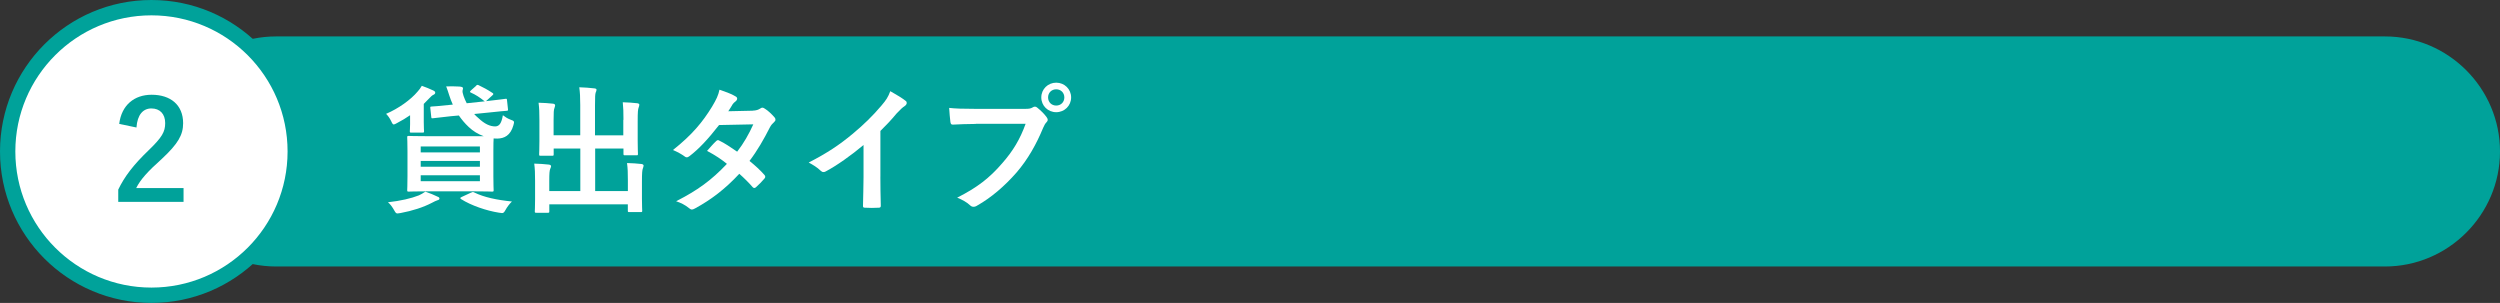
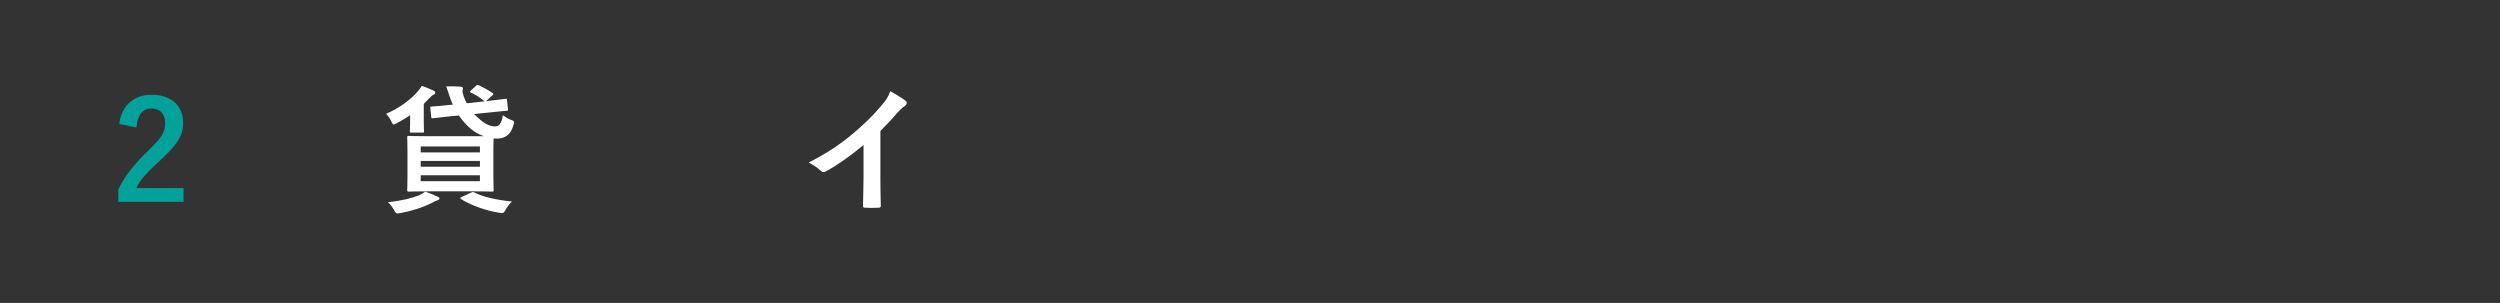
<svg xmlns="http://www.w3.org/2000/svg" id="_レイヤー_2" data-name="レイヤー 2" width="230.01mm" height="27.87mm" viewBox="0 0 652 79">
  <rect x="0" y="0" width="652" height="79" fill="#333333" stroke="none" />
  <defs>
    <style>
      .cls-1, .cls-2 {
        fill: #fff;
      }

      .cls-2 {
        stroke: #00a29a;
        stroke-width: 4px;
      }

      .cls-3 {
        fill: #00a29a;
      }
    </style>
  </defs>
  <g id="_コンテンツ_文字" data-name="コンテンツ_文字">
-     <path class="cls-3" d="m652,39.5c0,16.5-13.5,30-30,30H72c-16.5,0-30-13.5-30-30h0c0-16.5,13.5-30,30-30h550c16.5,0,30,13.5,30,30h0Z" />
    <g>
      <path class="cls-1" d="m106.95,30.05c-1.04.72-2.16,1.4-3.42,2.05-.4.22-.65.36-.83.36-.25,0-.4-.25-.68-.86-.4-.83-.83-1.4-1.33-1.91,3.2-1.37,6.41-3.64,8.24-5.83.36-.4.76-.9,1.08-1.48,1.08.4,2.05.76,2.92,1.19.32.14.58.32.58.58,0,.32-.22.47-.54.61-.25.11-.58.4-1.08.94l-1.37,1.4v4.75c0,1.55.07,2.12.07,2.34,0,.36-.04.4-.43.4h-2.88c-.36,0-.4-.04-.4-.4,0-.25.07-.61.07-1.84v-2.3Zm7.16,21.24c.36.11.5.29.5.5s-.18.36-.5.43c-.4.11-.86.36-1.48.68-2.2,1.15-5.08,2.09-8.17,2.66-.36.07-.65.11-.79.11-.36,0-.5-.18-.83-.76-.47-.86-1.04-1.66-1.66-2.16,3.28-.36,6.08-1.01,8.06-1.8.54-.25,1.08-.54,1.69-.97,1.37.47,2.16.83,3.17,1.3Zm10.01-28.9c.36-.36.47-.29.83-.11,1.01.47,2.23,1.12,3.46,1.94.18.11.25.18.25.29s-.07.22-.25.36l-1.66,1.51c2.92-.29,4.71-.58,5.08-.61.36-.04.36,0,.4.4l.25,2.3c.04.36,0,.4-.4.43-.36.04-1.62.11-4.82.47l-3.6.36c.32.36.68.72,1.08,1.04,1.66,1.58,3.06,2.2,4.43,2.2,1.04-.04,1.62-.79,1.98-2.92.61.47,1.22.86,1.91,1.12,1.08.4,1.15.43.83,1.51-.76,2.7-2.41,3.42-4.14,3.46-.32,0-.68,0-1.01-.04-.04.43-.07,1.48-.07,3.35v6.52c0,2.34.07,3.38.07,3.6,0,.36-.04.4-.4.4-.25,0-1.48-.07-5-.07h-11.77c-3.49,0-4.72.07-4.97.07-.36,0-.4-.04-.4-.4,0-.25.07-1.26.07-3.6v-6.52c0-2.34-.07-3.38-.07-3.6,0-.36.04-.4.4-.4.25,0,1.48.07,4.97.07h14.58c-1.4-.5-2.77-1.3-3.89-2.38-1.04-.97-1.87-1.98-2.59-3.02l-2.02.18-4.75.54c-.36.04-.4,0-.43-.36l-.25-2.3c-.04-.36,0-.36.36-.4.43-.04,1.58-.07,4.79-.43l.72-.07c-.36-.76-.65-1.58-.94-2.45-.25-.79-.5-1.58-.79-2.3,1.33-.04,2.45,0,3.38.04.68.04,1.01.18,1.01.43,0,.22-.07.4-.11.58-.07.29.04.83.25,1.44.22.65.5,1.26.83,1.91l4.72-.5c-.07-.04-.14-.07-.22-.14-1.01-.83-2.23-1.62-3.38-2.12-.32-.14-.4-.22,0-.61l1.3-1.15Zm-14.4,15.8v1.55h15.44v-1.55h-15.44Zm15.44,5.29v-1.51h-15.44v1.51h15.44Zm0,2.23h-15.44v1.55h15.44v-1.55Zm-2.3,4.54c.43-.22.5-.22.86-.04,2.48,1.22,5.8,1.94,9.79,2.34-.58.58-1.19,1.3-1.73,2.3-.29.54-.5.72-.86.72-.18,0-.47-.04-.83-.11-3.2-.5-7.23-1.87-9.83-3.53-.32-.22-.32-.36.18-.58l2.41-1.12Z" />
-       <path class="cls-1" d="m162.6,31.24c0-2.05-.04-3.17-.18-4.57,1.33.04,2.48.11,3.74.25.36.04.58.18.58.4,0,.25-.11.5-.18.72-.18.47-.25,1.15-.25,3.53v5.08c0,2.16.07,3.2.07,3.42,0,.4-.04.43-.36.43h-2.99c-.4,0-.43-.04-.43-.43v-1.33h-7.38v11.09h8.53v-2.74c0-2.09-.04-3.17-.22-4.57,1.37.04,2.56.11,3.78.25.32.04.54.22.54.4,0,.25-.11.5-.18.72-.18.47-.25,1.15-.25,3.53v4.36c0,2.02.07,2.95.07,3.17,0,.32-.04.36-.4.36h-2.95c-.36,0-.4-.04-.4-.36v-1.66h-20.48v1.84c0,.32-.04.36-.4.36h-2.95c-.4,0-.43-.04-.43-.36,0-.25.07-1.15.07-3.17v-4.75c0-2.05-.04-3.13-.22-4.54,1.37.04,2.56.11,3.78.25.36.04.61.18.61.4,0,.25-.14.5-.22.72-.18.43-.25,1.15-.25,3.13v2.66h8.1v-11.09h-6.95v1.48c0,.36-.04.4-.4.4h-2.99c-.36,0-.4-.04-.4-.4,0-.25.07-1.26.07-3.42v-5.4c0-2.09-.04-3.17-.22-4.61,1.37.04,2.56.11,3.78.25.36.04.54.22.54.43,0,.25-.11.43-.18.72-.18.43-.22,1.15-.22,3.17v3.92h6.95v-7.88c0-2.12-.07-3.24-.25-4.64,1.37.04,2.7.14,3.96.29.32.04.54.14.54.36,0,.25-.11.43-.22.72-.14.47-.18.97-.18,3.31v7.85h7.38v-4.03Z" />
-       <path class="cls-1" d="m196.26,28.86c1.04-.04,1.51-.25,1.98-.54.25-.18.43-.25.61-.25s.4.11.65.29c.79.47,1.8,1.44,2.45,2.2.22.22.29.43.29.65s-.11.43-.4.68c-.36.32-.72.68-1.08,1.37-1.55,3.06-3.24,6.01-5.29,8.71,1.48,1.19,2.84,2.45,3.89,3.64.14.14.22.32.22.5,0,.14-.07.32-.22.47-.5.61-1.62,1.76-2.23,2.27-.14.11-.29.18-.43.18-.11,0-.25-.07-.4-.22-.86-1.01-2.3-2.45-3.49-3.49-3.67,3.96-7.38,6.77-11.48,9-.32.18-.61.32-.9.32-.22,0-.43-.11-.68-.32-1.15-.94-2.16-1.4-3.42-1.84,5.58-2.84,9.18-5.44,13.25-9.75-1.37-1.12-2.99-2.23-5.18-3.38.79-.86,1.55-1.8,2.38-2.56.14-.14.29-.25.47-.25.11,0,.22.07.36.14,1.3.61,2.88,1.66,4.64,2.88,1.73-2.23,3.06-4.57,4.21-7.13l-8.93.18c-2.95,3.78-5.29,6.26-7.7,8.1-.25.18-.47.32-.72.32-.18,0-.4-.07-.58-.25-.9-.65-1.84-1.15-3.02-1.66,5.04-4,7.74-7.31,10.19-11.3,1.15-1.94,1.62-2.92,1.94-4.43,1.22.43,3.1,1.04,4.21,1.76.29.14.4.36.4.58,0,.25-.18.54-.43.72-.32.22-.58.5-.76.76-.29.5-.5.86-1.12,1.8l6.34-.14Z" />
      <path class="cls-1" d="m229.6,46.07c0,2.48.04,4.61.11,7.49.04.47-.14.61-.54.61-1.15.07-2.45.07-3.6,0-.4,0-.54-.14-.5-.58.04-2.59.14-4.93.14-7.38v-8.39c-3.17,2.66-7.02,5.4-9.9,6.91-.18.11-.36.14-.54.14-.29,0-.5-.11-.76-.36-.83-.83-2.02-1.55-3.1-2.12,4.97-2.56,8.03-4.64,11.34-7.38,2.84-2.34,5.44-4.86,7.67-7.52,1.22-1.44,1.69-2.16,2.27-3.71,1.62.9,3.2,1.87,4,2.52.22.14.29.36.29.54,0,.29-.22.61-.5.79-.61.4-1.19.94-2.16,1.98-1.4,1.69-2.74,3.1-4.21,4.54v11.91Z" />
-       <path class="cls-1" d="m254.48,32.32c-2.34,0-4.39.11-5.94.18-.47.04-.61-.22-.68-.72-.11-.72-.25-2.59-.32-3.64,1.62.18,3.53.25,6.91.25h12.85c1.08,0,1.48-.07,1.98-.36.22-.14.43-.22.61-.22.22,0,.43.07.61.25.94.76,1.83,1.62,2.45,2.48.18.25.29.47.29.72,0,.22-.11.43-.36.68-.32.32-.5.68-.83,1.4-1.76,4.25-3.96,8.21-6.98,11.7-3.1,3.53-6.59,6.52-10.22,8.57-.32.22-.65.32-.97.32-.29,0-.61-.11-.9-.4-.83-.79-2.02-1.44-3.35-1.98,5.26-2.66,8.46-5.15,11.77-9,2.81-3.2,4.64-6.26,6.08-10.26h-12.99Zm24.87-6.91c0,2.16-1.73,3.85-3.89,3.85s-3.89-1.69-3.89-3.85,1.73-3.85,3.89-3.85,3.89,1.69,3.89,3.85Zm-6.01,0c0,1.22.9,2.12,2.12,2.12s2.12-.9,2.12-2.12-.9-2.12-2.12-2.12-2.12.9-2.12,2.12Z" />
    </g>
    <g>
-       <circle class="cls-2" cx="39.5" cy="39.5" r="37.5" />
      <path class="cls-3" d="m31.09,32.31c.61-4.93,3.96-7.6,8.46-7.6,4.93,0,8.21,2.66,8.21,7.42,0,3.06-1.33,5.36-5.54,9.29-3.78,3.38-5.58,5.4-6.7,7.63h12.35v3.6h-17.03v-3.2c1.62-3.38,3.92-6.41,7.85-10.19,3.6-3.46,4.39-4.9,4.39-7.16,0-2.41-1.4-3.82-3.6-3.82s-3.67,1.69-3.89,4.97l-4.5-.94Z" />
    </g>
  </g>
</svg>